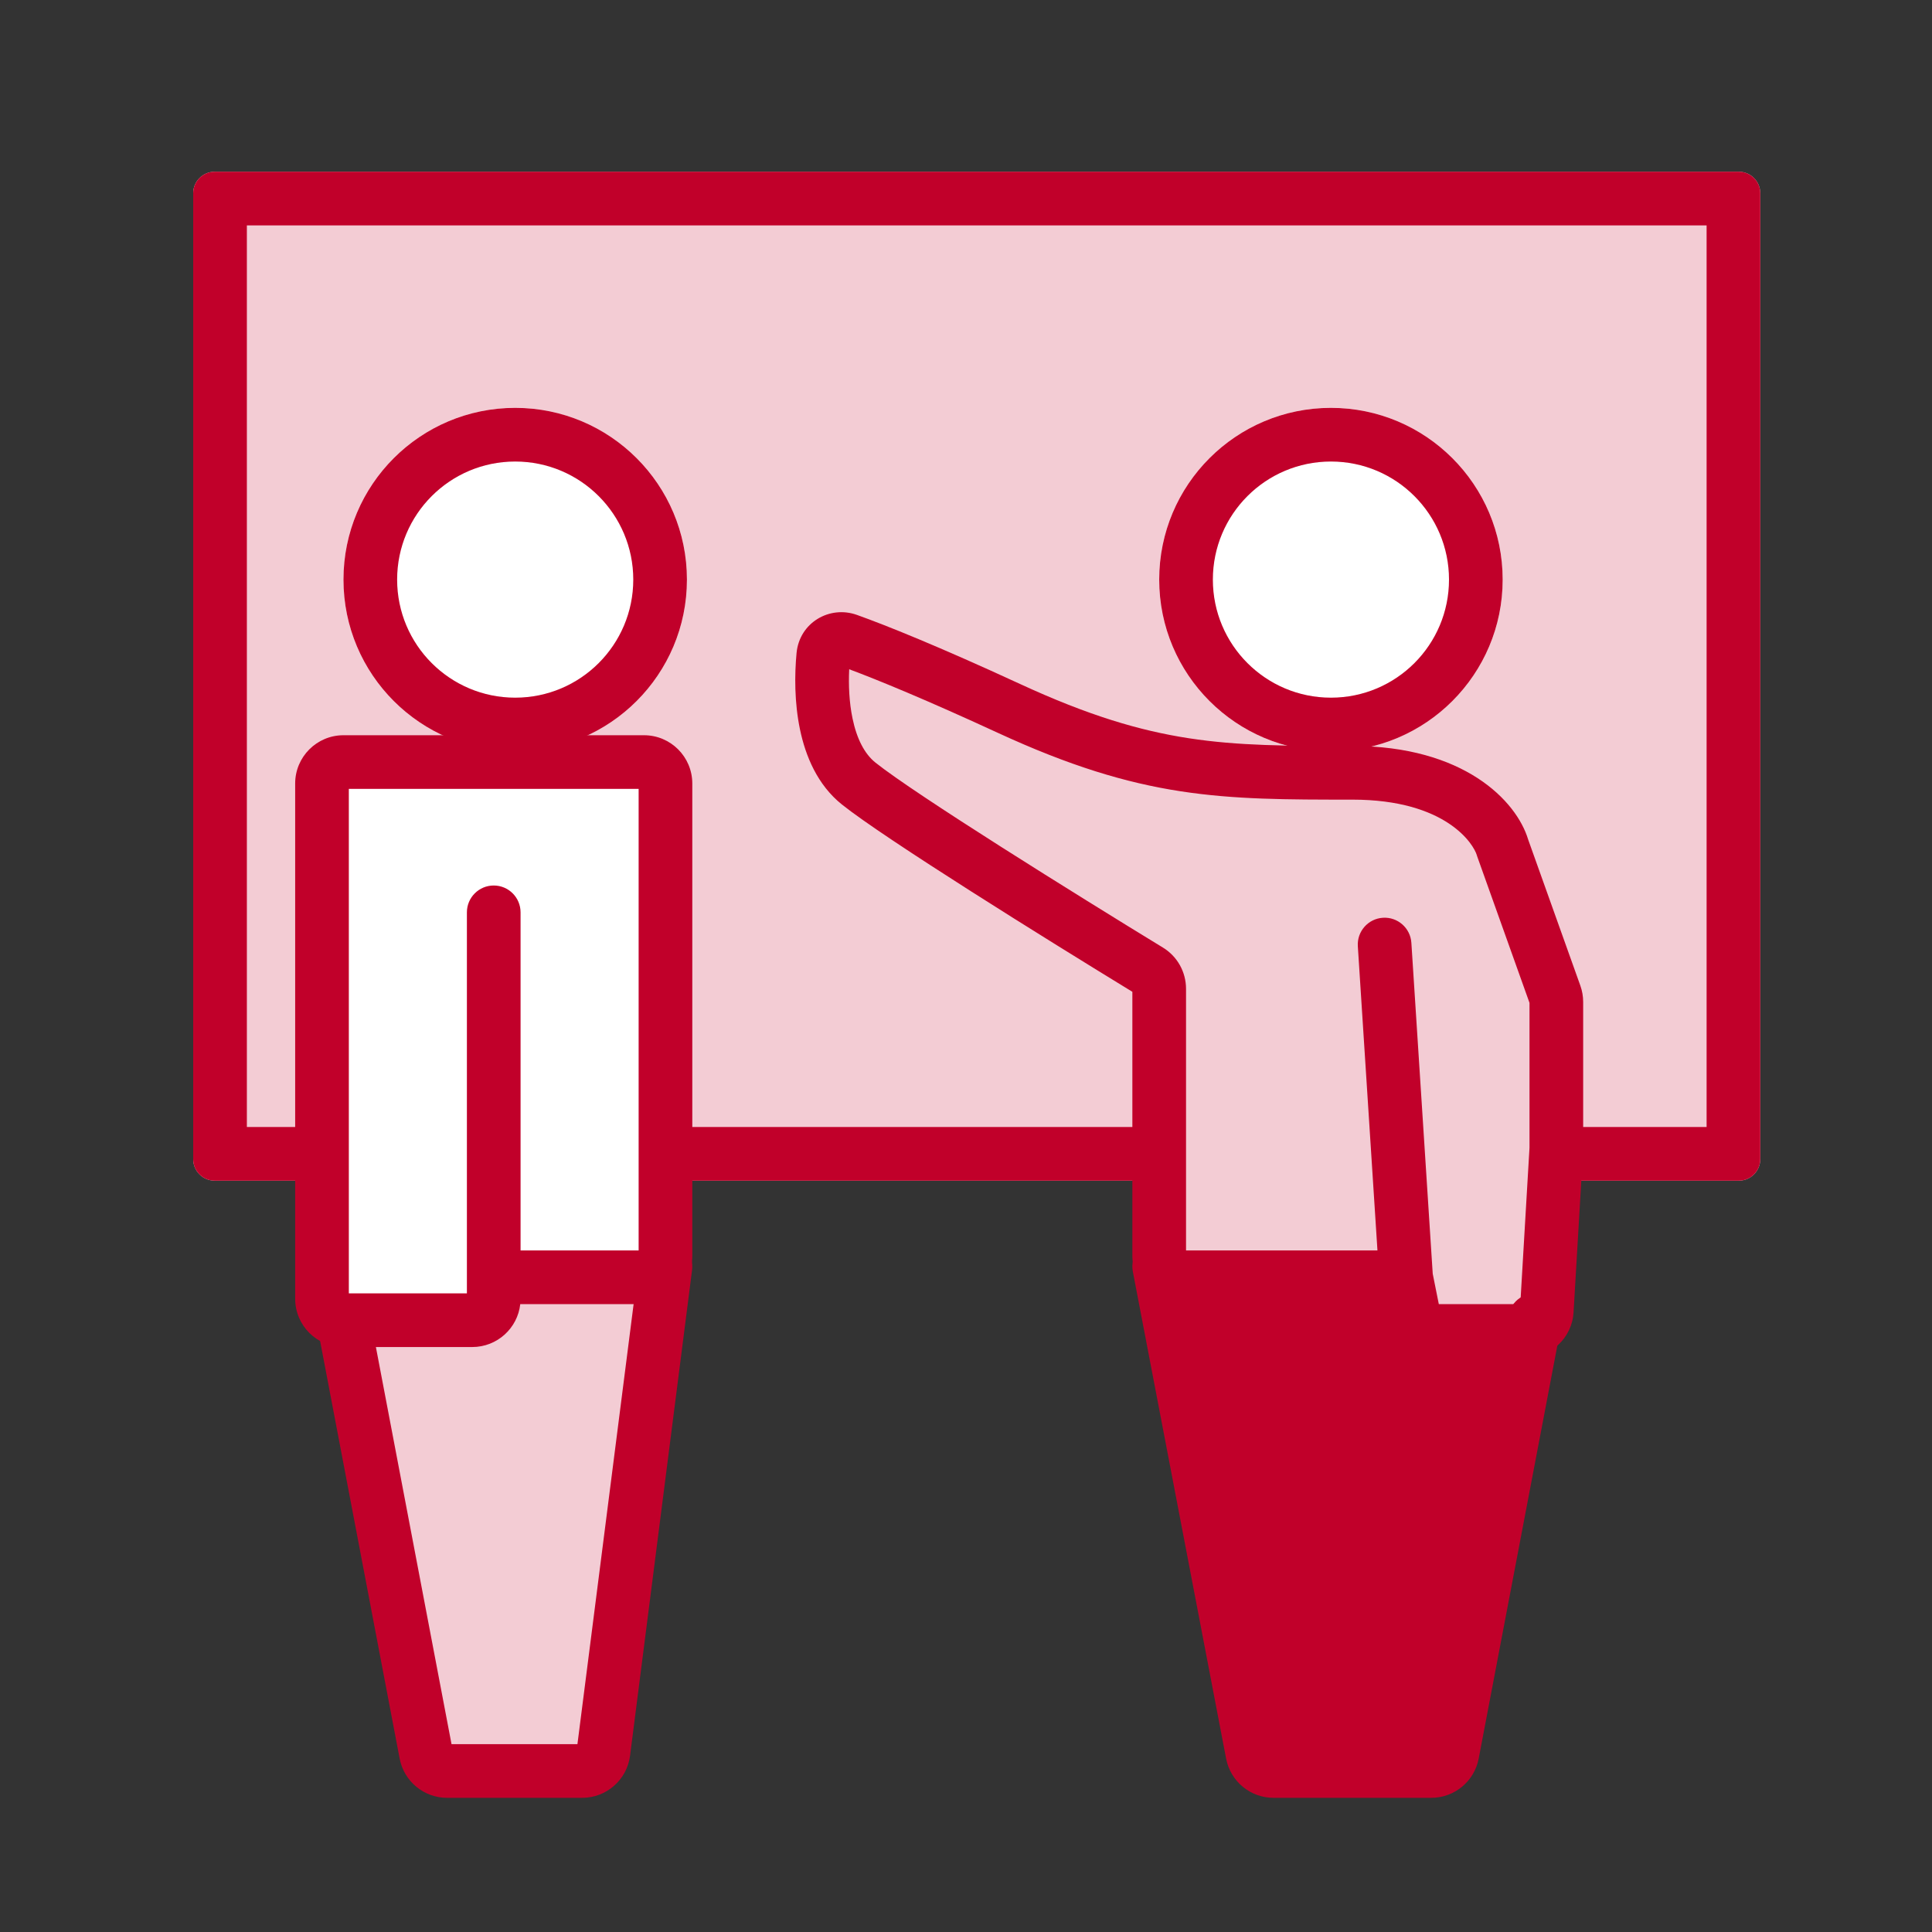
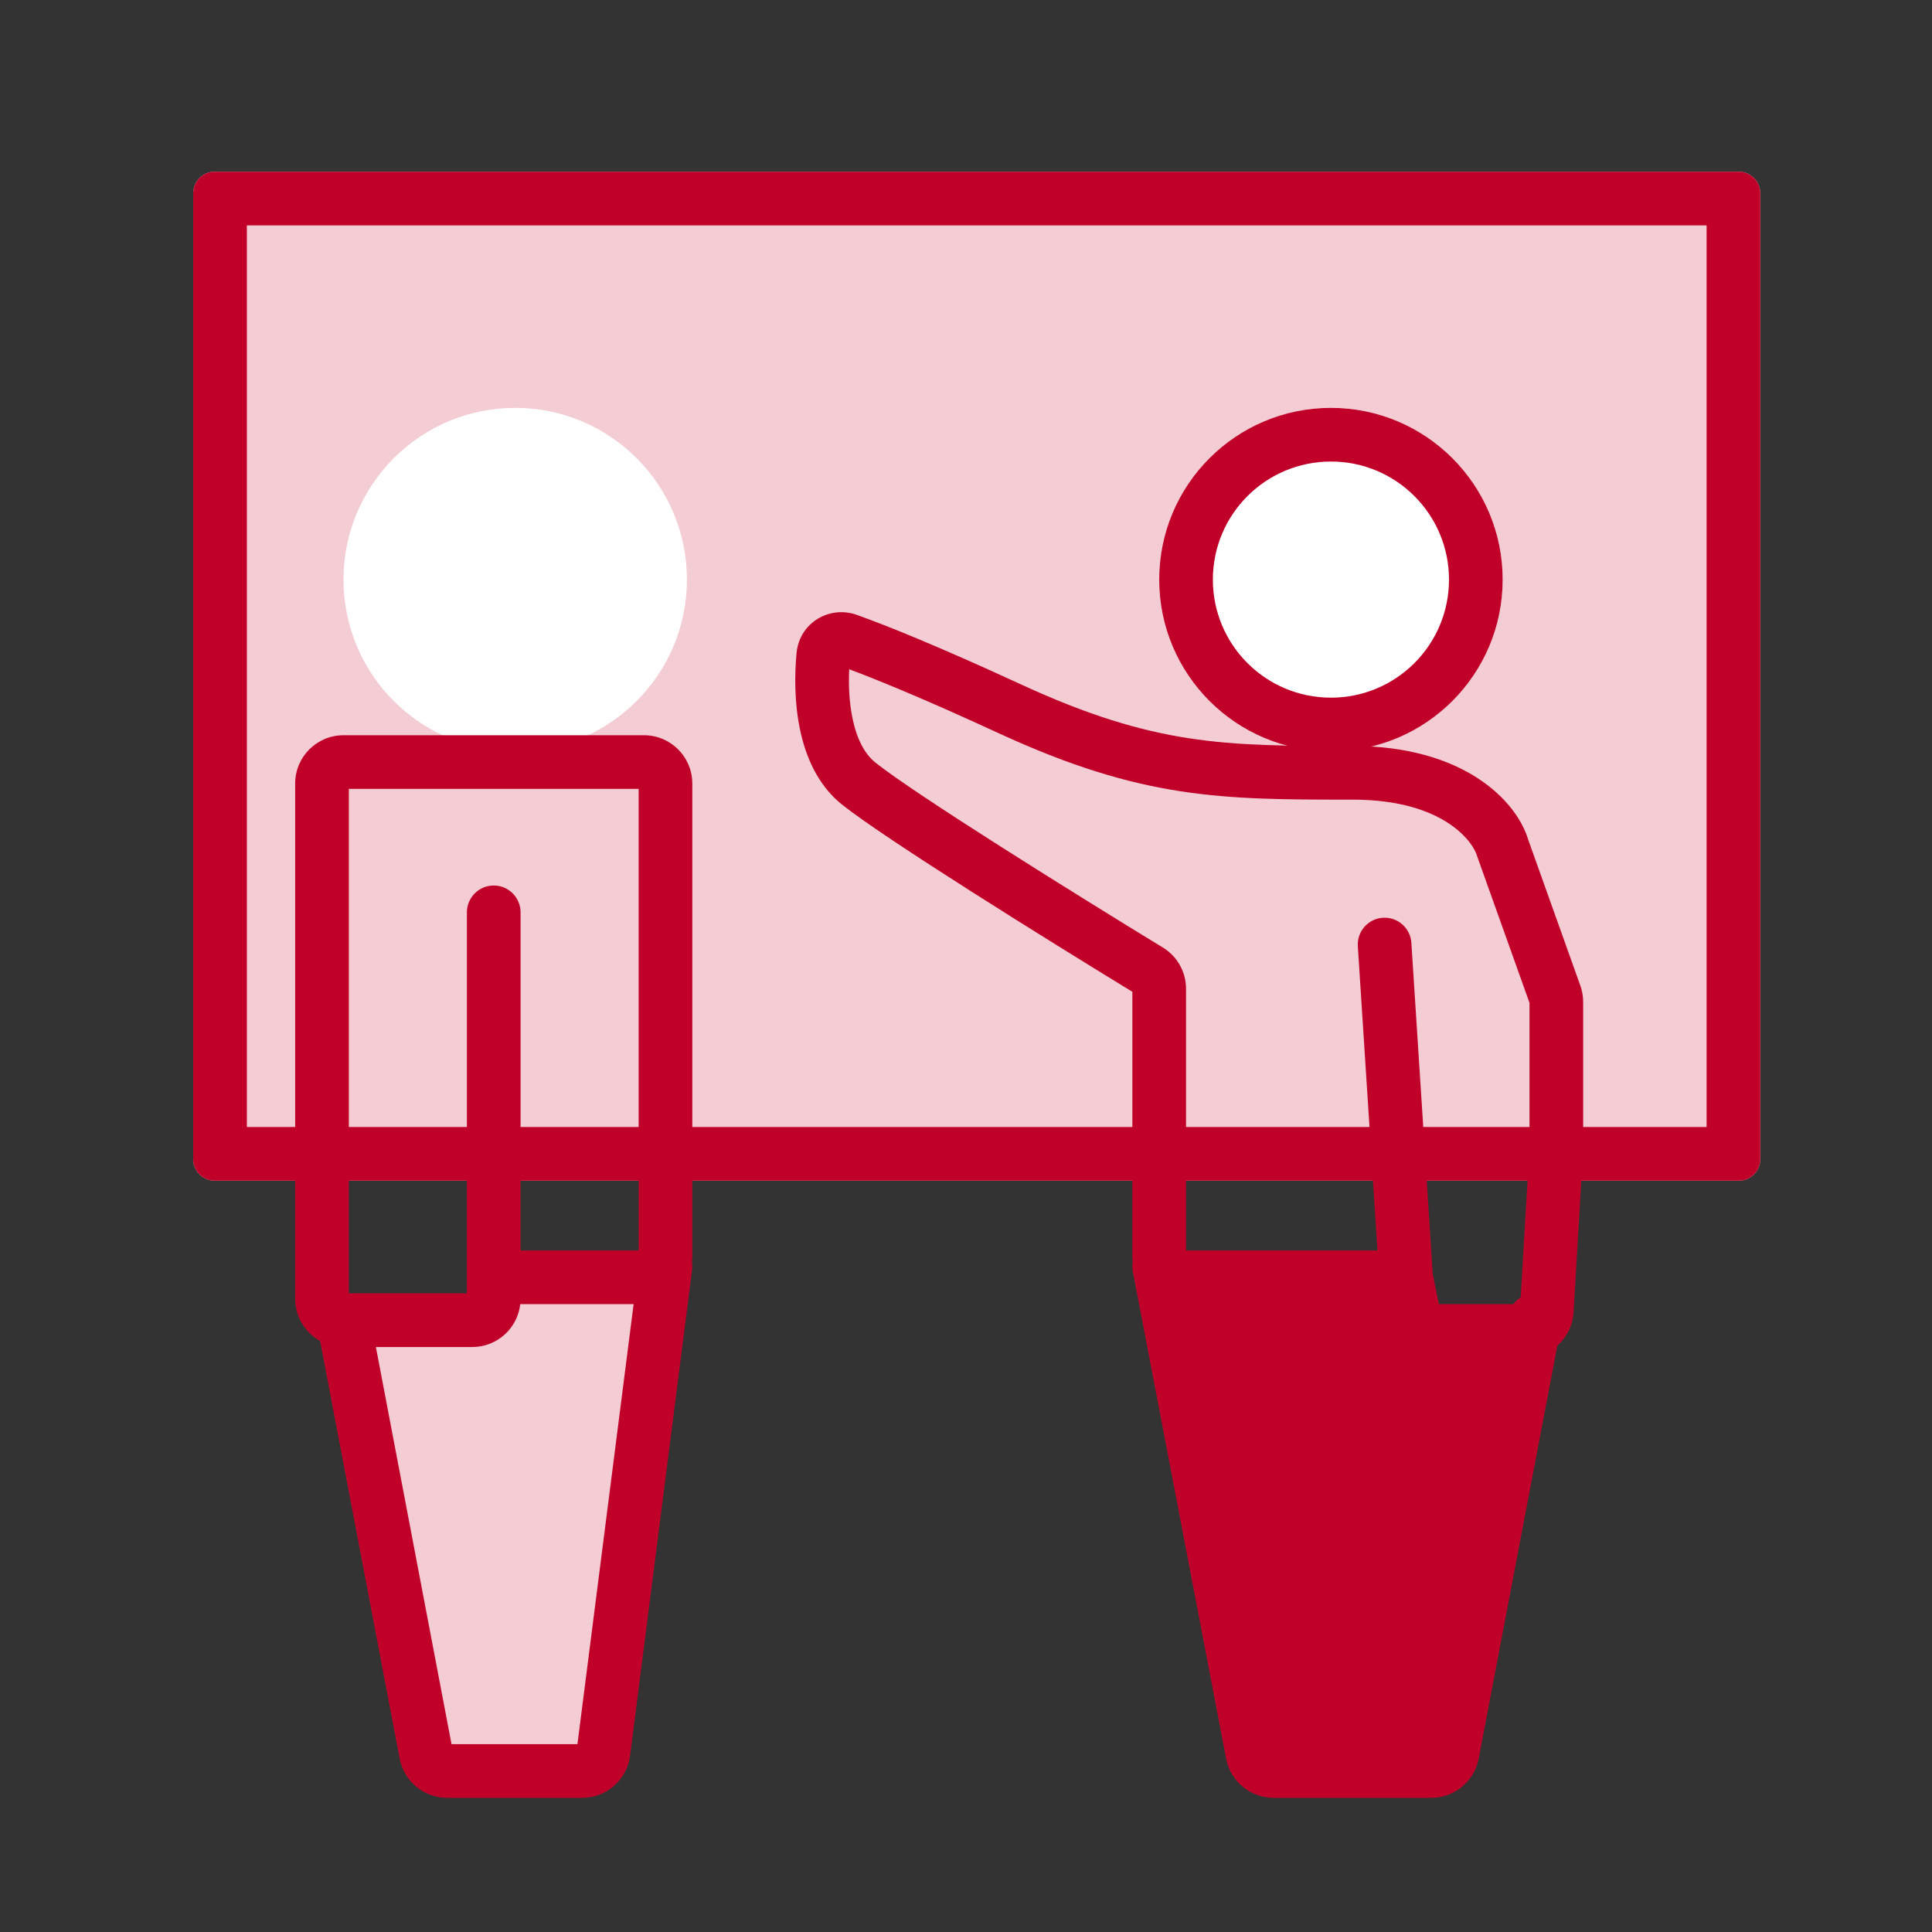
<svg xmlns="http://www.w3.org/2000/svg" width="90" height="90" viewBox="0 0 90 90" fill="none">
  <rect x="0" y="0" width="90" height="90" fill="#333333" stroke="none" />
  <path d="M21.906 61.099L17.49 61.835C16.944 61.926 16.576 62.444 16.669 62.99L19.858 81.668C19.94 82.149 20.356 82.5 20.844 82.5H27.122C27.624 82.5 28.049 82.127 28.114 81.629L30.853 60.629C30.931 60.031 30.465 59.5 29.861 59.5H23.721C23.29 59.5 22.908 59.775 22.772 60.184L22.69 60.429C22.573 60.78 22.271 61.038 21.906 61.099Z" fill="#F3CCD4" />
  <path d="M9 9C9 8.448 9.448 8 10 8H81C81.552 8 82 8.448 82 9V54C82 54.552 81.552 55 81 55H10C9.448 55 9 54.552 9 54V9Z" fill="#F3CCD4" />
  <path fill-rule="evenodd" clip-rule="evenodd" d="M11.5 10.5V52.5H79.5V10.5H11.5ZM10 8C9.448 8 9 8.448 9 9V54C9 54.552 9.448 55 10 55H81C81.552 55 82 54.552 82 54V9C82 8.448 81.552 8 81 8H10Z" fill="#C1002A" />
  <path d="M32 27C32 31.418 28.418 35 24 35C19.582 35 16 31.418 16 27C16 22.582 19.582 19 24 19C28.418 19 32 22.582 32 27Z" fill="white" />
-   <path fill-rule="evenodd" clip-rule="evenodd" d="M24 32.5C27.038 32.5 29.5 30.038 29.5 27C29.5 23.962 27.038 21.5 24 21.5C20.962 21.5 18.5 23.962 18.5 27C18.5 30.038 20.962 32.5 24 32.5ZM24 35C28.418 35 32 31.418 32 27C32 22.582 28.418 19 24 19C19.582 19 16 22.582 16 27C16 31.418 19.582 35 24 35Z" fill="#C1002A" />
  <path d="M70 27C70 31.418 66.418 35 62 35C57.582 35 54 31.418 54 27C54 22.582 57.582 19 62 19C66.418 19 70 22.582 70 27Z" fill="white" />
  <path fill-rule="evenodd" clip-rule="evenodd" d="M62 32.5C65.038 32.5 67.5 30.038 67.5 27C67.5 23.962 65.038 21.5 62 21.5C58.962 21.5 56.5 23.962 56.5 27C56.5 30.038 58.962 32.5 62 32.5ZM62 35C66.418 35 70 31.418 70 27C70 22.582 66.418 19 62 19C57.582 19 54 22.582 54 27C54 31.418 57.582 35 62 35Z" fill="#C1002A" />
-   <path d="M30 35.5H16C15.448 35.5 15 35.948 15 36.5V60.5C15 61.052 15.448 61.5 16 61.5H22C22.552 61.5 23 61.052 23 60.5V59.5H30C30.552 59.5 31 59.052 31 58.5V36.5C31 35.948 30.552 35.5 30 35.5Z" fill="white" />
  <path fill-rule="evenodd" clip-rule="evenodd" d="M13.75 36.5C13.75 35.257 14.757 34.25 16 34.25H30C31.243 34.25 32.25 35.257 32.25 36.5V58.5C32.25 59.743 31.243 60.75 30 60.75H24.236C24.112 61.875 23.158 62.75 22 62.75H16C14.757 62.75 13.75 61.743 13.75 60.5V36.5ZM24.25 58.25H29.75V36.75H16.25V60.25H21.75V42.5C21.75 41.81 22.31 41.25 23 41.25C23.69 41.25 24.25 41.81 24.25 42.5V58.25Z" fill="#C1002A" />
  <path fill-rule="evenodd" clip-rule="evenodd" d="M31.158 57.76C31.843 57.847 32.327 58.474 32.24 59.158L29.351 81.785C29.208 82.908 28.252 83.75 27.119 83.75H20.828C19.747 83.75 18.819 82.982 18.617 81.921L14.772 61.734C14.643 61.056 15.088 60.401 15.766 60.272C16.444 60.143 17.099 60.588 17.228 61.266L21.034 81.25H26.899L29.76 58.842C29.848 58.157 30.474 57.673 31.158 57.76Z" fill="#C1002A" />
-   <path d="M65.5 59.5H55C54.448 59.5 54 59.052 54 58.5V46.062C54 45.713 53.82 45.391 53.522 45.209C49.526 42.769 41.92 38.036 40 36.5C38.348 35.179 38.174 32.403 38.352 30.537C38.406 29.968 38.959 29.63 39.496 29.822C40.794 30.285 43.218 31.255 47 33C53.5 36 57 36 63 36C67.8 36 69.667 38.333 70 39.5L72.442 46.337C72.48 46.445 72.5 46.559 72.5 46.673V53.5L72.055 61.059C72.024 61.587 71.587 62 71.057 62H66.82C66.343 62 65.933 61.664 65.839 61.196L65.5 59.5Z" fill="#F3CCD4" />
  <path fill-rule="evenodd" clip-rule="evenodd" d="M37.107 30.419C37.241 29.009 38.64 28.189 39.917 28.644C41.261 29.124 43.721 30.11 47.524 31.865C50.689 33.326 53.077 34.036 55.377 34.39C57.704 34.747 59.98 34.75 63 34.75C68.177 34.75 70.641 37.289 71.189 39.113L73.619 45.916C73.706 46.159 73.75 46.415 73.75 46.673V53.537L73.303 61.132C73.233 62.321 72.248 63.25 71.057 63.25H66.82C65.747 63.25 64.824 62.493 64.614 61.441L64.475 60.75H55C53.757 60.75 52.75 59.743 52.75 58.5V46.202C48.761 43.765 41.198 39.059 39.219 37.476C38.075 36.561 37.524 35.214 37.266 33.978C37.005 32.726 37.011 31.433 37.107 30.419ZM66.742 59.337L67.025 60.75H70.821L71.25 53.463V46.717L68.809 39.882L68.798 39.843C68.653 39.337 67.382 37.25 63 37.25H62.942C59.987 37.25 57.53 37.25 54.997 36.861C52.423 36.465 49.811 35.674 46.476 34.135C43.152 32.601 40.901 31.678 39.559 31.176C39.524 31.907 39.557 32.717 39.714 33.467C39.911 34.416 40.273 35.118 40.781 35.524C42.622 36.997 50.136 41.677 54.174 44.142C54.846 44.552 55.25 45.28 55.25 46.062V58.25H64.167L63.253 44.081C63.208 43.392 63.731 42.797 64.419 42.753C65.108 42.708 65.703 43.231 65.747 43.919L66.742 59.337Z" fill="#C1002A" />
  <path fill-rule="evenodd" clip-rule="evenodd" d="M53.765 57.772C54.443 57.642 55.098 58.087 55.228 58.765L59.533 81.25H66.466L70.272 61.266C70.401 60.588 71.056 60.143 71.734 60.272C72.412 60.401 72.857 61.056 72.728 61.734L68.883 81.921C68.681 82.982 67.753 83.75 66.672 83.75H59.327C58.247 83.75 57.32 82.983 57.117 81.923L52.772 59.235C52.642 58.557 53.087 57.902 53.765 57.772Z" fill="#C1002A" />
  <path d="M65 60H54L58.5 82.5H66.5L69.5 71L71 61.5H66.5L65 60Z" fill="#C1002A" />
</svg>